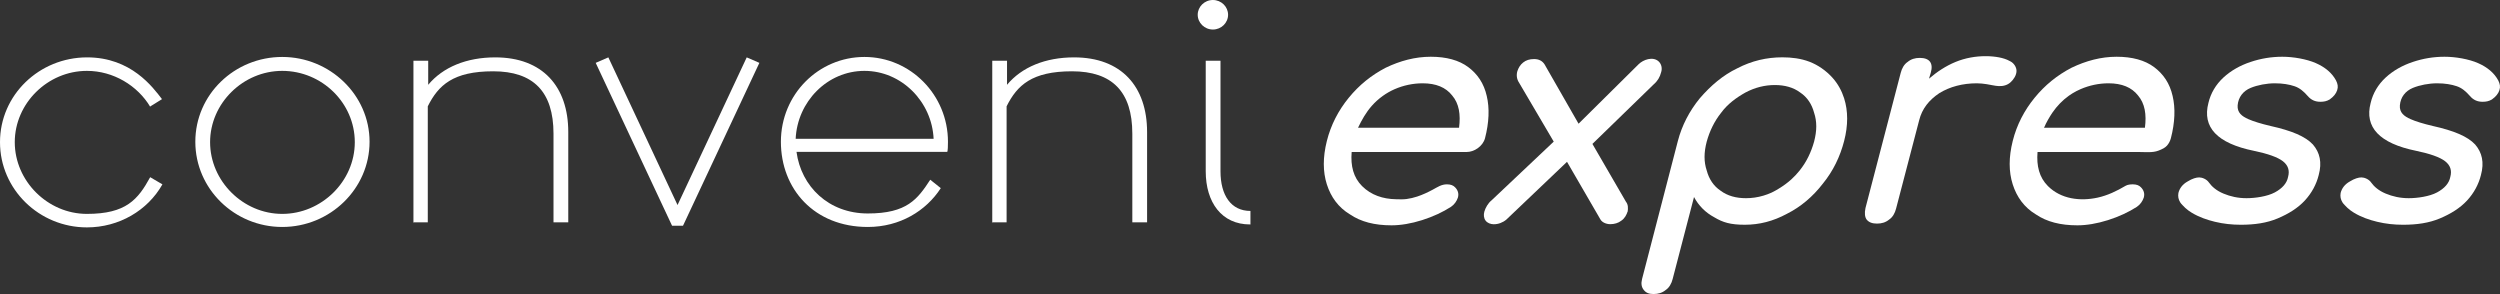
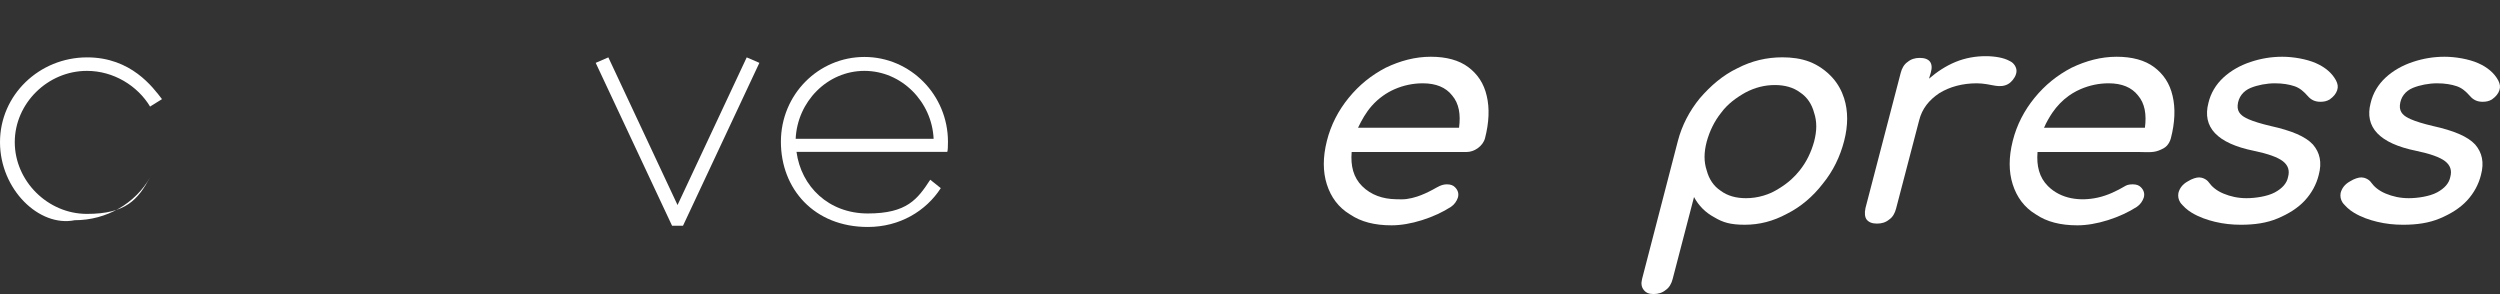
<svg xmlns="http://www.w3.org/2000/svg" version="1.1" viewBox="0 0 1340.96 157.713">
  <rect x="0" y="0" width="1340.96" height="157.713" fill="#333333" stroke="none" />
  <defs>
    <style>
      .cls-1 {
        fill: #fff;
      }
    </style>
  </defs>
  <g>
    <g id="Layer_1">
      <g id="katman_1">
        <g>
          <g>
            <path class="cls-1" d="M792.623,79.515c-1.769,1.258-3.901,2.019-5.988,2.019h-61.625c-.619,7.432.929,13.626,5.574,18.271,4.895,4.895,11.277,6.925,18.103,7.057,1.938.038,3.794.153,5.732-.102,1.958-.257,3.886-.725,5.761-1.342,2.888-.952,5.648-2.252,8.325-3.685,2.518-1.348,4.61-2.857,7.601-2.857,2.168,0,3.406.619,4.335,1.548,1.548,1.548,2.168,3.406,1.548,5.574-.619,1.858-1.858,3.716-3.716,4.955-4.335,2.787-9.6,5.264-15.484,7.122-5.884,1.858-11.458,2.787-16.413,2.787-8.98,0-16.413-1.858-22.296-5.884-6.193-3.716-10.219-9.29-12.387-16.103-2.168-6.813-2.168-14.555,0-23.225,2.168-8.671,6.193-16.413,11.768-23.225,5.574-6.813,12.077-12.077,19.819-16.103,7.742-3.716,15.793-5.884,24.154-5.884s15.174,1.858,20.129,5.574c4.955,3.716,8.361,8.671,9.91,15.484,1.548,6.503,1.239,14.245-.929,22.606-.56,2.158-2.033,4.069-3.922,5.413v0ZM741.659,51.486c-2.161,1.555-4.151,3.352-5.888,5.323-3.066,3.482-5.362,7.55-7.355,11.718h54.193c.929-7.122,0-13.006-3.716-17.342-3.406-4.335-8.671-6.503-15.793-6.503-5.156,0-10.331,1.098-15.056,3.157-2.232.972-4.382,2.206-6.384,3.646h-0Z" />
-             <path class="cls-1" d="M873.033,113.43c-.619,1.858-1.548,3.716-3.406,4.955-1.548,1.239-3.716,1.858-5.884,1.858s-4.335-.929-5.264-2.477l-17.961-30.967s-32.516,30.967-32.516,30.967c-1.861,1.595-4.355,2.549-6.823,2.519-1.657-.02-3.378-.658-4.362-1.991-.983-1.332-1.088-3.158-.646-4.754.577-2.082,2.059-4.63,3.779-5.993l33.445-31.587-18.58-31.587c-1.239-1.858-1.548-4.026-.929-6.193.619-1.858,1.548-3.406,3.097-4.645s3.406-1.858,5.884-1.858,4.335.929,5.574,2.787l18.271,31.896s32.175-31.866,32.206-31.896c2.529-2.505,7.663-4.274,10.675-1.587,1.661,1.482,2.09,3.859,1.402,5.922-.619,2.477-1.858,4.645-4.026,6.503l-32.825,31.896,17.961,30.967c1.239,1.548,1.239,3.406.929,5.574l0-.31Z" />
            <path class="cls-1" d="M977.11,36.592c2.167,1.497,4.157,3.255,5.879,5.186,2.822,3.164,4.888,6.922,6.171,10.956,2.168,6.813,2.168,14.555,0,22.916-2.168,8.361-5.884,16.103-11.458,22.916-5.264,6.813-11.767,12.387-19.2,16.103-7.432,4.026-14.864,5.884-22.606,5.884s-11.767-1.239-16.413-4.026c-4.645-2.477-8.361-6.193-10.838-10.839l-11.458,43.973c-.619,2.477-1.858,4.645-3.716,5.884-1.858,1.548-4.026,2.168-6.503,2.168s-4.026-.619-5.264-2.168c-1.239-1.548-1.548-3.406-.929-5.884l19.2-74.012c2.168-8.361,6.193-16.103,11.767-22.916,5.884-6.813,12.387-12.387,20.129-16.103,7.742-4.026,15.793-5.884,24.154-5.884,4.94,0,9.928.601,14.564,2.379,2.279.874,4.479,2.054,6.521,3.465l0-0ZM952.562,102.1c.548-.316,1.089-.644,1.63-.972,2.376-1.443,4.634-3.08,6.693-4.951,1.602-1.455,3.079-3.044,4.43-4.733,3.716-4.645,6.193-9.909,7.742-15.484,1.548-5.884,1.548-10.839,0-15.484-1.239-4.645-3.716-8.361-7.432-10.839-3.716-2.787-8.361-4.026-13.626-4.026s-10.529,1.239-15.793,4.026c-4.955,2.787-9.6,6.193-13.006,10.839-3.716,4.645-6.193,9.909-7.742,15.484-1.548,5.884-1.548,10.839,0,15.484,1.239,4.645,3.716,8.361,7.432,10.839,3.716,2.787,8.361,4.026,13.626,4.026,3.168,0,6.329-.461,9.364-1.371,1.498-.449,2.973-.982,4.394-1.636.784-.361,1.542-.77,2.288-1.201h-0Z" />
            <path class="cls-1" d="M1078.346,32.916c1.824.912,3.292,3.071,3.28,5.115-.013,2.302-1.506,4.563-3.166,6.077-1.76,1.605-4.004,2.175-6.357,2.071-2.178-.097-4.327-.716-6.463-1.022-1.739-.249-3.495-.473-5.255-.473-7.742,0-14.555,1.858-20.129,5.264-5.574,3.716-9.29,8.361-10.838,14.555l-12.387,47.38c-.619,2.477-1.858,4.645-3.716,5.884-1.858,1.548-4.026,2.168-6.503,2.168s-4.335-.619-5.574-2.168c-.929-1.239-1.239-3.406-.619-6.193l18.89-72.463c.619-2.477,1.858-4.645,3.716-5.884,1.858-1.548,4.026-2.168,6.503-2.168,5.264,0,7.432,2.787,5.884,8.051l-.929,3.097c4.335-3.716,8.98-6.813,14.245-8.98,5.264-2.168,10.838-3.097,16.103-3.097s9.91.929,12.697,2.477l.619.31-0-0Z" />
            <path class="cls-1" d="M1160.511,79.541c-.885.512-1.859.911-2.747,1.254-3.125,1.208-7.046.739-10.376.739h-54.488c-.619,7.432.929,13.626,5.574,18.271,7.005,7.005,17.298,8.242,26.654,6.2,5.353-1.168,10.305-3.564,14.982-6.334,1.095-.649,2.627-.795,3.886-.795,2.168,0,3.406.619,4.335,1.548,1.548,1.548,2.168,3.406,1.548,5.574-.619,1.858-1.858,3.716-3.716,4.955-4.335,2.787-9.6,5.264-15.484,7.122-5.884,1.858-11.458,2.787-16.413,2.787-8.98,0-16.413-1.858-22.296-5.884-6.193-3.716-10.219-9.29-12.387-16.103-2.168-6.813-2.168-14.555,0-23.225,2.168-8.671,6.193-16.413,11.767-23.225,5.574-6.813,12.077-12.077,19.819-16.103,7.742-3.716,15.793-5.884,24.154-5.884s15.174,1.858,20.129,5.574c4.955,3.716,8.361,8.671,9.91,15.484,1.548,6.503,1.239,14.245-.929,22.606-.38,1.465-1.092,2.857-2.09,3.996-.499.569-1.139,1.041-1.834,1.443v0ZM1109.634,51.399c-3.384,2.427-6.32,5.49-8.679,8.906-.873,1.265-1.678,2.577-2.43,3.918-.396.705-.777,1.418-1.146,2.137-.118.23-.914,2.167-1.073,2.167h54.193c.929-7.122,0-13.006-3.716-17.342-3.406-4.335-8.671-6.503-15.793-6.503-5.134,0-10.287,1.089-14.995,3.13-1.469.637-2.897,1.37-4.265,2.201-.716.434-1.414.897-2.095,1.385Z" />
            <path class="cls-1" d="M1181.754,117.047c-2.139-.807-4.213-1.779-6.172-2.965-1.238-.749-2.389-1.6-3.457-2.578-.503-.46-.983-.945-1.44-1.451-.429-.476-.993-1.009-1.296-1.577-.929-1.548-1.239-3.097-.929-4.955.619-2.477,2.168-4.645,4.955-6.193,2.477-1.548,4.645-2.168,6.193-2.168s4.026.929,5.264,2.787c1.548,2.168,4.026,4.335,7.742,5.884,3.716,1.548,7.742,2.477,12.387,2.477s11.148-.929,15.174-3.097c4.026-2.168,6.503-4.955,7.122-8.361.929-3.406,0-6.193-2.787-8.361-2.787-2.168-8.051-4.026-15.484-5.574-19.819-4.026-27.87-12.697-24.464-25.703,1.239-5.264,4.026-9.909,8.051-13.626,4.026-3.716,8.98-6.503,14.555-8.361,5.574-1.858,11.148-2.787,17.032-2.787s13.006,1.239,17.961,3.406c4.955,2.168,8.671,5.264,10.838,9.29.929,1.858,1.239,3.406.619,5.264-.619,1.858-1.858,3.406-4.026,4.955-1.548.929-3.097,1.239-4.955,1.239-2.787,0-4.955-.929-6.813-3.097-2.168-2.477-4.335-4.335-7.122-5.264-2.787-.929-6.193-1.548-10.529-1.548s-9.29.929-13.006,2.477c-3.967,1.653-6.567,4.944-6.93,9.307-.332,3.993,2.399,5.952,5.691,7.415,2.787,1.239,6.813,2.477,12.077,3.716,11.148,2.477,18.58,5.574,22.606,9.909,3.716,4.335,4.955,9.6,3.097,16.413-1.239,4.955-3.716,9.6-7.432,13.626-3.716,4.026-8.671,7.122-14.555,9.6-5.884,2.477-12.387,3.406-19.819,3.406-4.648,0-9.299-.494-13.82-1.584-2.141-.516-4.266-1.142-6.331-1.921Z" />
            <path class="cls-1" d="M1268.772,117.047c-2.139-.807-4.213-1.779-6.172-2.965-1.238-.749-2.389-1.6-3.457-2.578-.503-.46-.983-.945-1.44-1.451-.429-.476-.993-1.009-1.296-1.577-.929-1.548-1.239-3.097-.929-4.955.619-2.477,2.168-4.645,4.955-6.193,2.477-1.548,4.645-2.168,6.193-2.168s4.026.929,5.264,2.787c1.548,2.168,4.026,4.335,7.742,5.884,3.716,1.548,7.742,2.477,12.387,2.477s11.148-.929,15.174-3.097c4.026-2.168,6.503-4.955,7.122-8.361.929-3.406,0-6.193-2.787-8.361-2.787-2.168-8.051-4.026-15.484-5.574-19.819-4.026-27.87-12.697-24.464-25.703,1.239-5.264,4.026-9.909,8.051-13.626,4.026-3.716,8.98-6.503,14.555-8.361,5.574-1.858,11.148-2.787,17.032-2.787s13.006,1.239,17.961,3.406c4.955,2.168,8.671,5.264,10.838,9.29.929,1.858,1.239,3.406.619,5.264-.619,1.858-1.858,3.406-4.026,4.955-1.548.929-3.097,1.239-4.955,1.239-2.787,0-4.955-.929-6.813-3.097-2.168-2.477-4.335-4.335-7.122-5.264-2.787-.929-6.193-1.548-10.529-1.548s-9.29.929-13.006,2.477c-3.967,1.653-6.567,4.944-6.93,9.307-.332,3.993,2.399,5.952,5.691,7.415,2.787,1.239,6.813,2.477,12.077,3.716,11.148,2.477,18.58,5.574,22.606,9.909,3.716,4.335,4.955,9.6,3.097,16.413-1.239,4.955-3.716,9.6-7.432,13.626-3.716,4.026-8.671,7.122-14.555,9.6-5.884,2.477-12.387,3.406-19.819,3.406-4.648,0-9.299-.494-13.82-1.584-2.141-.516-4.266-1.142-6.331-1.921Z" />
          </g>
          <g>
-             <path class="cls-1" d="M80.559,57.251c-6.789-11.314-19.687-19.235-33.943-19.235-21.045,0-38.695,17.424-38.695,38.243s17.651,38.469,38.695,38.469,27.381-7.694,33.943-19.687l6.562,3.847c-7.92,14.03-23.308,23.081-40.506,23.081C21.045,121.97,0,101.604,0,76.259S21.045,30.84,46.615,30.775c23.787-.06,35.434,16.153,40.279,22.403l-6.562,4.073.226 0Z" />
-             <path class="cls-1" d="M151.387,121.743c-25.571,0-46.615-20.366-46.615-45.71s21.045-45.484,46.615-45.484,46.842,20.366,46.842,45.484-21.045,45.71-46.842,45.71ZM151.387,38.016c-21.045,0-38.695,17.424-38.695,38.243s17.651,38.469,38.695,38.469,38.922-17.424,38.922-38.469-17.651-38.243-38.922-38.243Z" />
-             <path class="cls-1" d="M221.763,119.028V32.586h7.92v12.898c7.92-9.504,20.592-14.709,35.98-14.709,25.344,0,39.148,15.614,39.148,40.053v48.426h-7.92v-47.521c0-22.629-10.862-33.491-32.359-33.491s-29.418,7.468-35.075,18.782v62.229h-7.92l.226-.226h-0Z" />
+             <path class="cls-1" d="M80.559,57.251c-6.789-11.314-19.687-19.235-33.943-19.235-21.045,0-38.695,17.424-38.695,38.243s17.651,38.469,38.695,38.469,27.381-7.694,33.943-19.687c-7.92,14.03-23.308,23.081-40.506,23.081C21.045,121.97,0,101.604,0,76.259S21.045,30.84,46.615,30.775c23.787-.06,35.434,16.153,40.279,22.403l-6.562,4.073.226 0Z" />
            <path class="cls-1" d="M407.319,33.717l-40.958,87.347h-5.884l-40.958-87.347,6.789-2.942,37.111,79.201,37.111-79.201,6.789,2.942 0-0Z" />
            <path class="cls-1" d="M498.966,96.399l5.657,4.526c-7.92,12.22-21.95,20.819-39.148,20.819-28.739,0-46.615-20.366-46.615-45.71s20.14-45.484,44.805-45.484,44.805,20.366,44.805,45.484c0,5.903-.453,5.431-.453,5.431h-80.785c2.489,18.556,17.198,33.038,38.243,33.038s26.702-7.694,33.491-18.103h0-0ZM427.007,74.449h73.77c-.905-19.913-17.198-36.432-37.111-36.432s-35.98,16.519-36.885,36.432h.226Z" />
-             <path class="cls-1" d="M532.231,119.028V32.586h7.92v12.898c7.92-9.504,20.592-14.709,35.98-14.709,25.344,0,39.148,15.614,39.148,40.053v48.426h-7.92v-47.521c0-22.629-10.862-33.491-32.359-33.491s-29.418,7.468-35.075,18.782v62.229h-7.92l.226-.226h0Z" />
-             <path class="cls-1" d="M670.493,120.386c-15.161,0-23.76-11.767-23.76-28.512v-59.288h7.92v59.288c0,12.898,5.657,21.271,16.067,21.271v7.241h-.226ZM650.58,0c4.526,0,8.146,3.621,8.146,7.92s-3.621,7.92-8.146,7.92-8.146-3.621-8.146-7.92S646.054 0,650.58,0Z" />
          </g>
        </g>
      </g>
    </g>
  </g>
</svg>